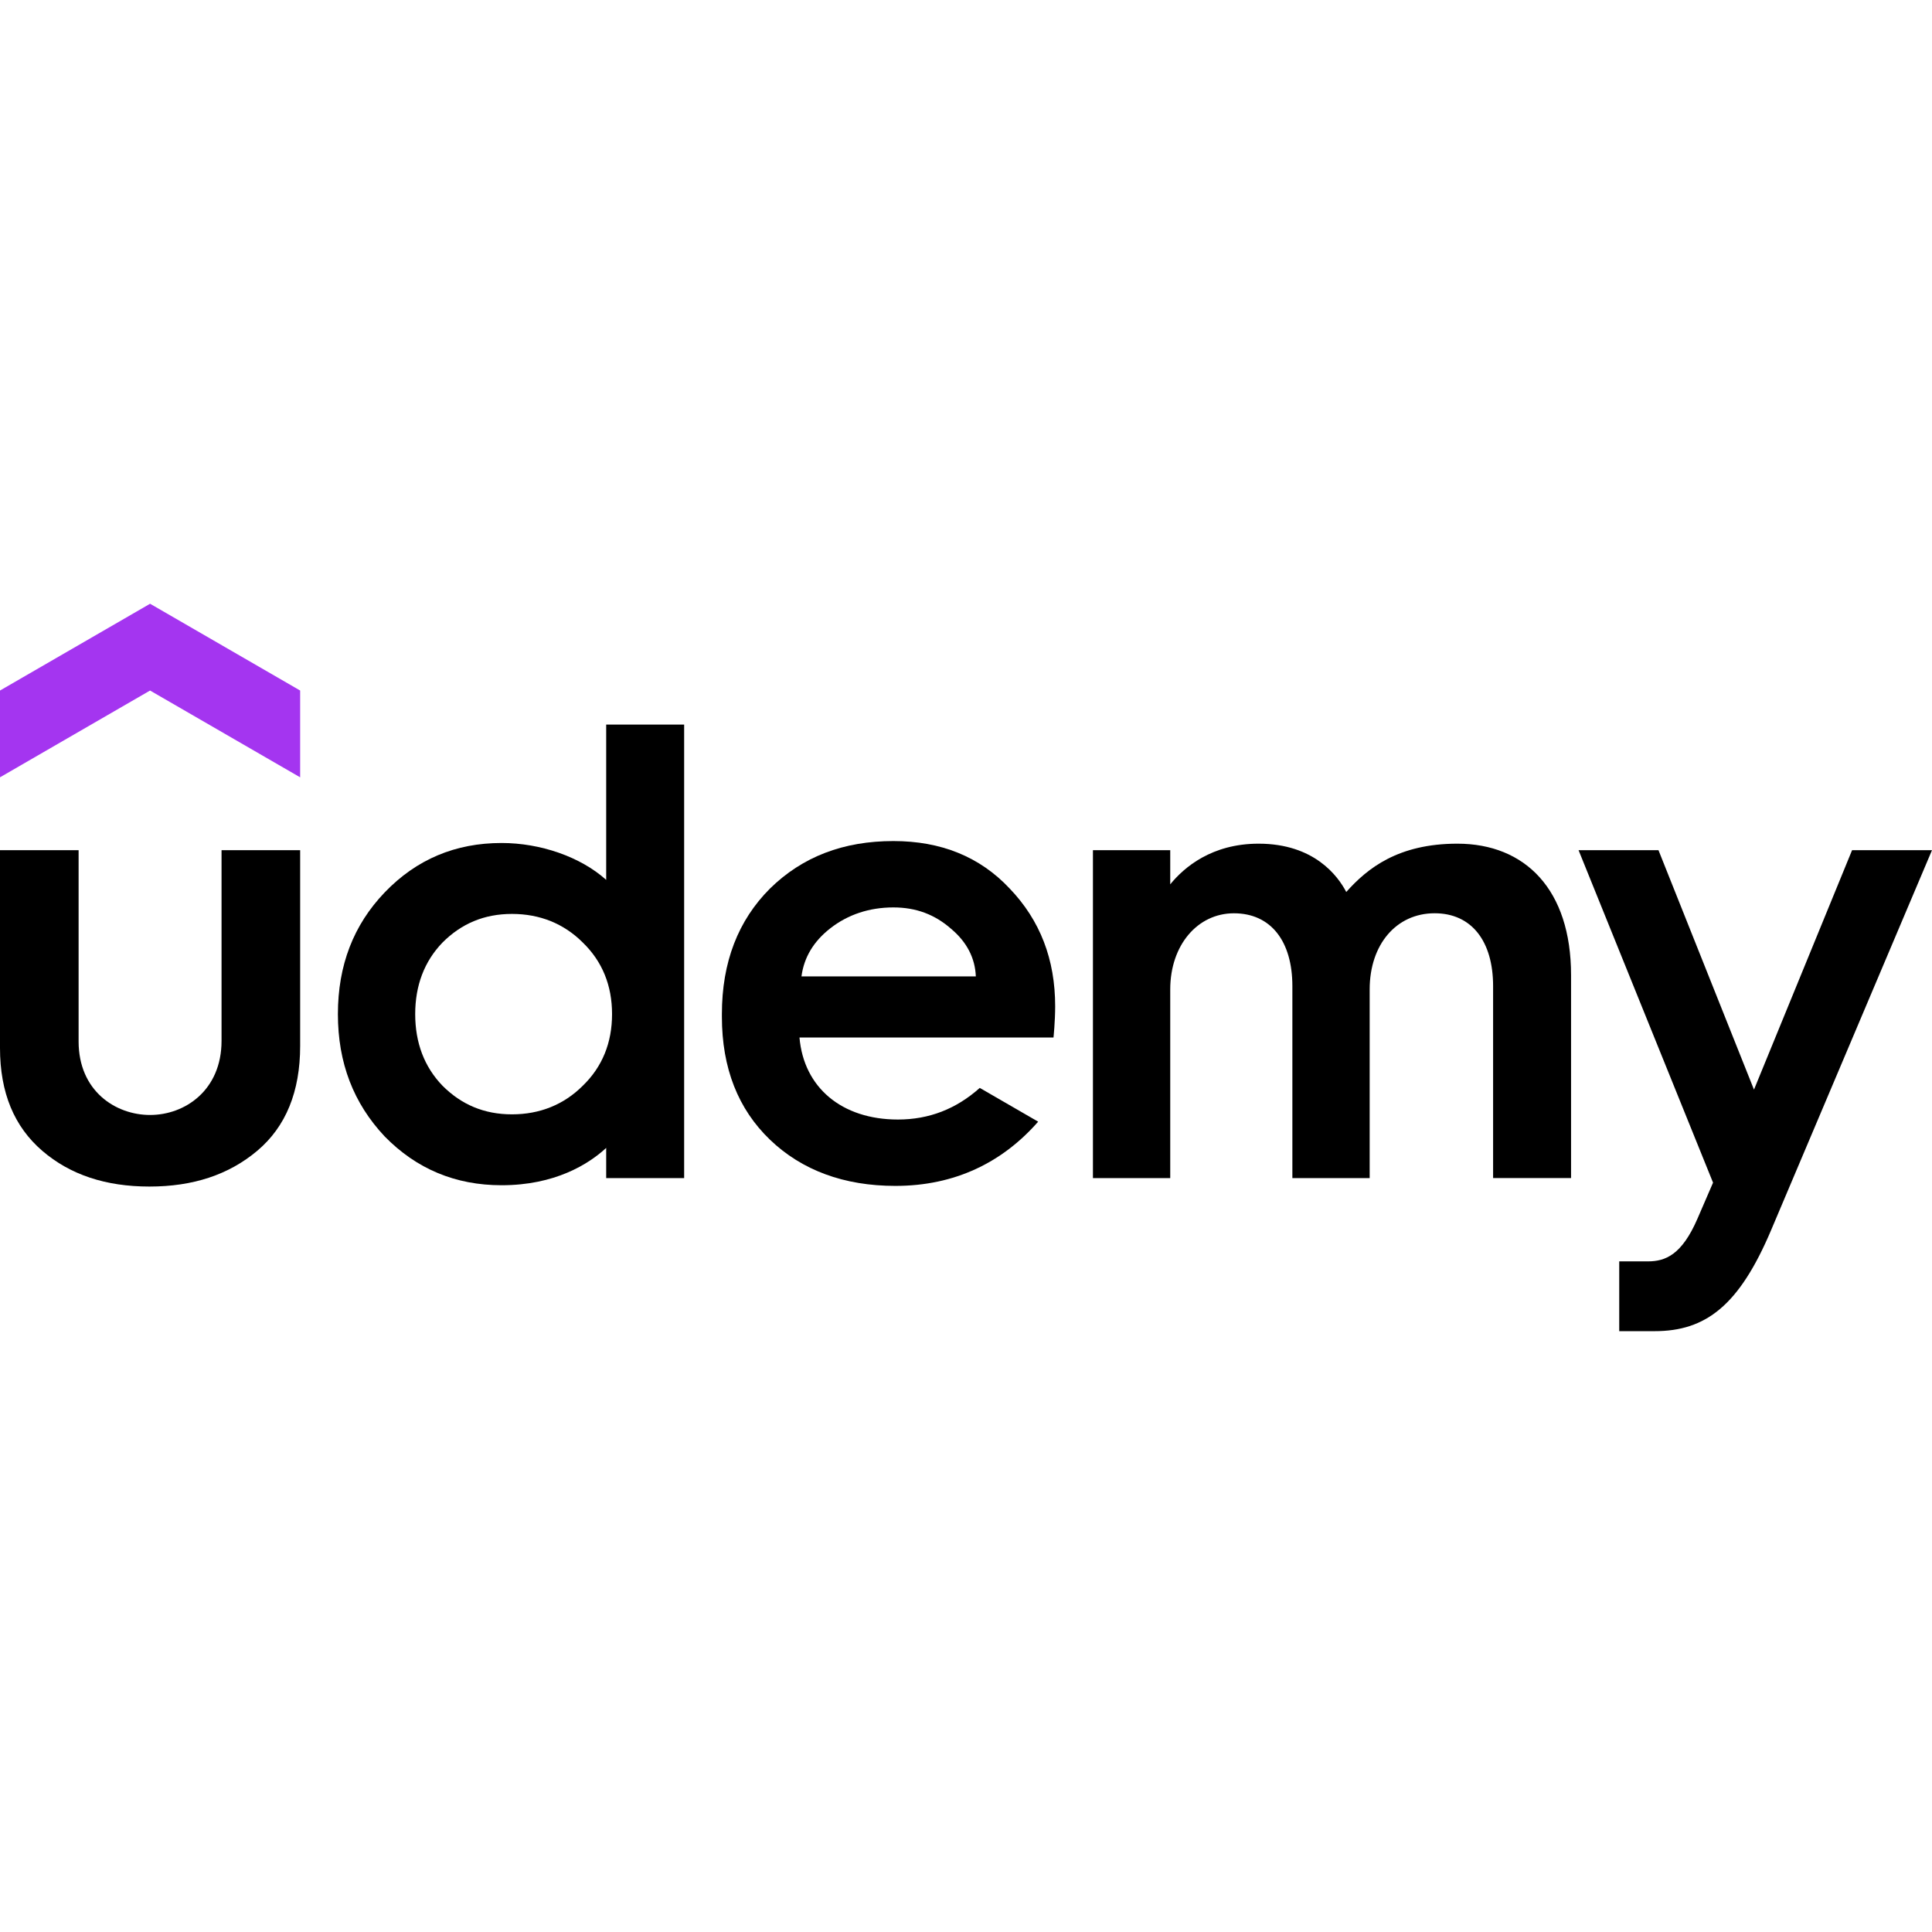
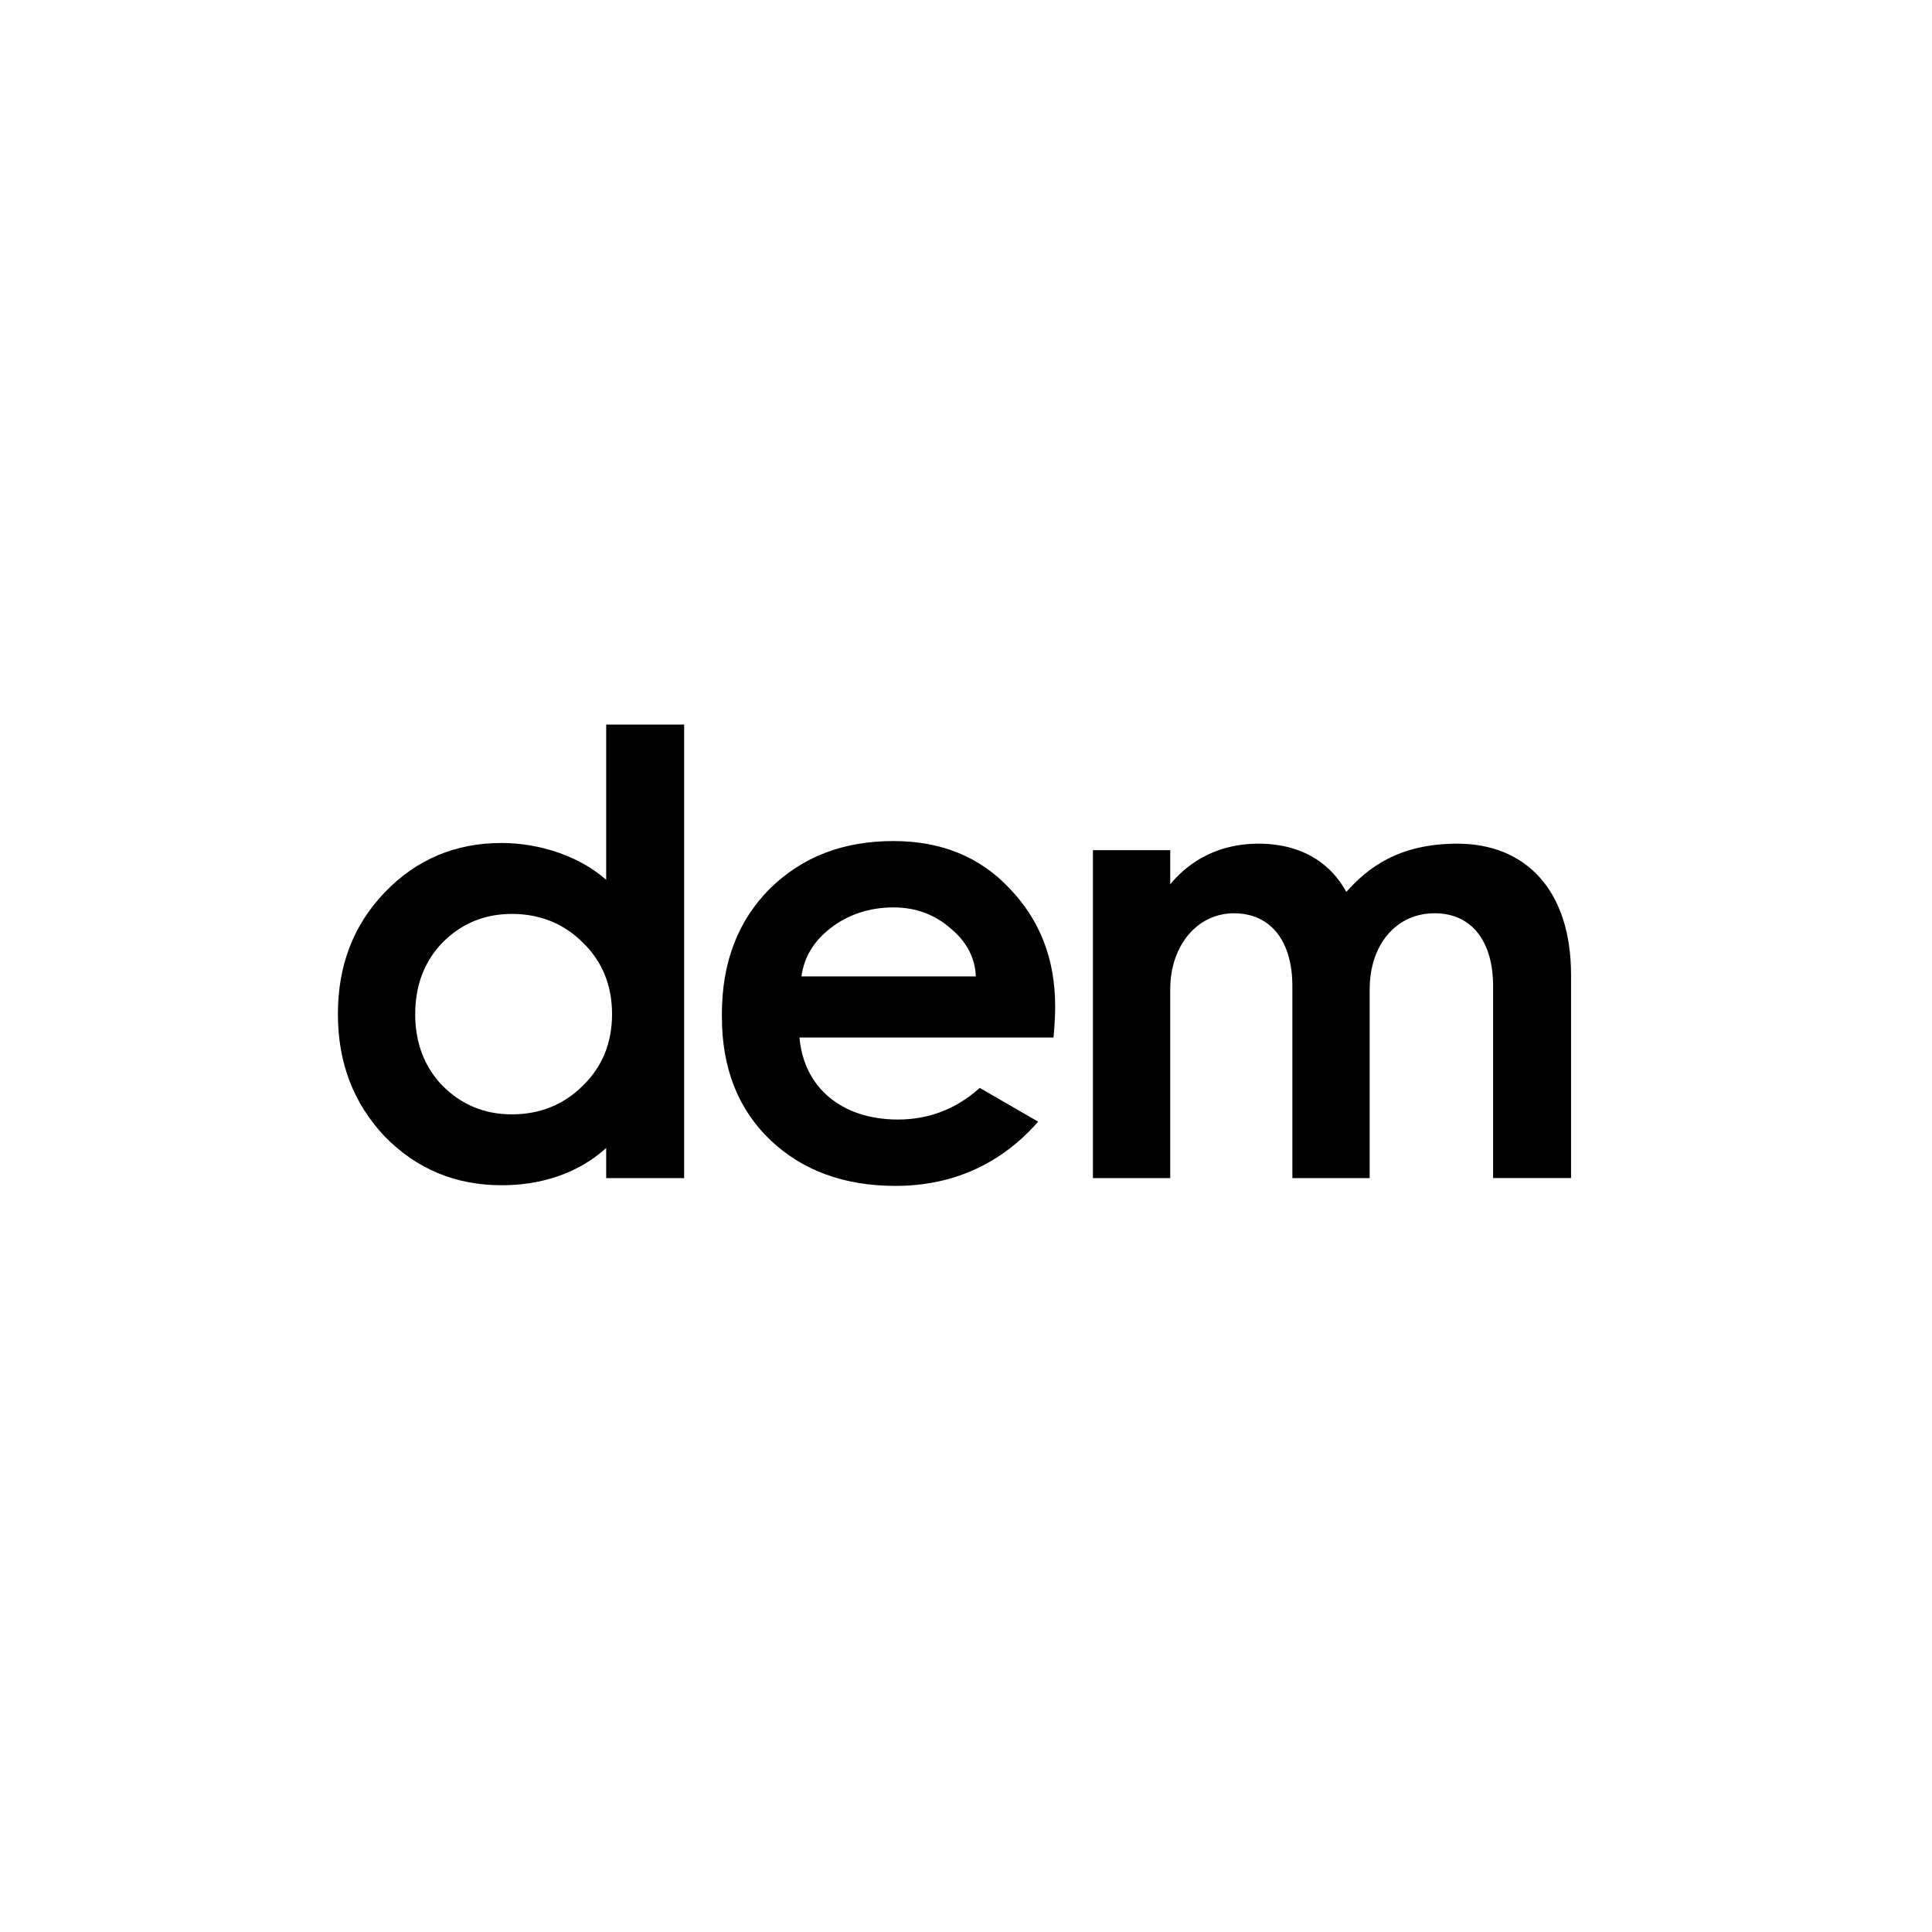
<svg xmlns="http://www.w3.org/2000/svg" width="512" height="512" viewBox="0 0 512 512" fill="none">
  <g clip-path="url(#clip0_1_2)">
    <g clip-path="url(#clip1_1_2)">
-       <path d="M79.538 205.995L39.766 182.998L0 205.995V182.998L39.772 160L79.544 182.998V205.995H79.538Z" fill="#A435F0" />
-       <path d="M0 225.305H20.832V275.997C20.832 289.099 30.597 295.48 39.772 295.48C49.017 295.48 58.712 288.925 58.712 275.824V225.305H79.544V277.205C79.544 289.272 75.758 298.583 68.181 304.964C60.604 311.345 51.135 314.448 39.599 314.448C28.063 314.448 18.593 311.345 11.189 304.964C3.785 298.583 0 289.619 0 277.719V225.305Z" fill="black" />
      <path d="M259.651 288.308C253.344 293.931 246.158 296.687 237.965 296.687C223.029 296.687 213.001 288.16 211.872 274.955H279.187C279.187 274.955 279.63 270.689 279.63 266.686C279.63 254.271 275.671 243.926 267.581 235.476C259.664 227.026 249.334 222.889 236.765 222.889C223.51 222.889 212.661 227.026 204.051 235.476C195.614 243.926 191.309 254.959 191.309 268.755V269.442C191.309 283.065 195.614 293.924 204.051 302.034C212.488 310.136 223.677 314.275 237.278 314.275C253.094 314.275 265.682 308.029 275.126 297.253L259.651 288.308ZM220.059 245.995C224.703 242.371 230.388 240.475 236.759 240.475C242.783 240.475 247.775 242.371 252.08 246.169C256.193 249.625 258.412 253.873 258.605 258.757H212.398C213.065 253.712 215.612 249.458 220.059 245.995Z" fill="black" />
-       <path d="M469.366 325.989C460.904 345.973 452.063 352.771 438.506 352.771C436.183 352.771 429.113 352.771 429.113 352.771V334.278C429.113 334.278 432.045 334.278 436.709 334.278C441.374 334.278 445.711 332.524 449.843 322.969C453.975 313.414 453.975 313.414 453.975 313.414L418.335 225.305H439.513L464.824 288.758L490.821 225.305H512C512 225.305 478.073 305.42 469.366 325.989Z" fill="black" />
      <path d="M160.647 192.026V233.176C153.821 227.046 143.202 223.402 132.931 223.402C120.708 223.402 110.379 227.714 101.942 236.505C93.678 245.128 89.547 255.814 89.547 268.749C89.547 281.684 93.678 292.37 101.942 301.166C110.379 309.79 120.708 314.101 132.931 314.101C147.033 314.101 155.938 308.556 160.647 304.206V312.206H181.306V192.026H160.647ZM154.45 287.724C149.458 292.723 143.087 295.313 135.683 295.313C128.279 295.313 122.254 292.723 117.263 287.724C112.445 282.725 110.032 276.344 110.032 268.755C110.032 261.166 112.445 254.786 117.263 249.787C122.254 244.787 128.279 242.198 135.683 242.198C143.087 242.198 149.458 244.787 154.45 249.787C159.614 254.786 162.2 261.166 162.2 268.755C162.2 276.344 159.614 282.725 154.45 287.724Z" fill="black" />
      <path d="M386.217 223.583C370.523 223.583 362.363 230.105 356.774 236.383C354.542 232.116 348.247 223.583 333.536 223.583C321.108 223.583 313.775 229.873 310.124 234.358V225.311H289.638V312.212H310.124V262.207C310.124 250.481 317.355 242.031 326.998 242.031C336.814 242.031 342.492 249.446 342.492 261.34V312.206H362.978V262.201C362.978 250.301 370.036 242.024 380.192 242.024C390.009 242.024 395.687 249.44 395.687 261.334V312.199H416.346V258.404C416.346 235.746 404.187 223.583 386.217 223.583Z" fill="black" />
    </g>
  </g>
  <defs>
    <clipPath id="clip0_1_2">
      <rect width="512" height="512" fill="white" />
    </clipPath>
    <clipPath id="clip1_1_2">
      <rect width="512" height="192.771" fill="white" transform="translate(0 160)" />
    </clipPath>
  </defs>
</svg>